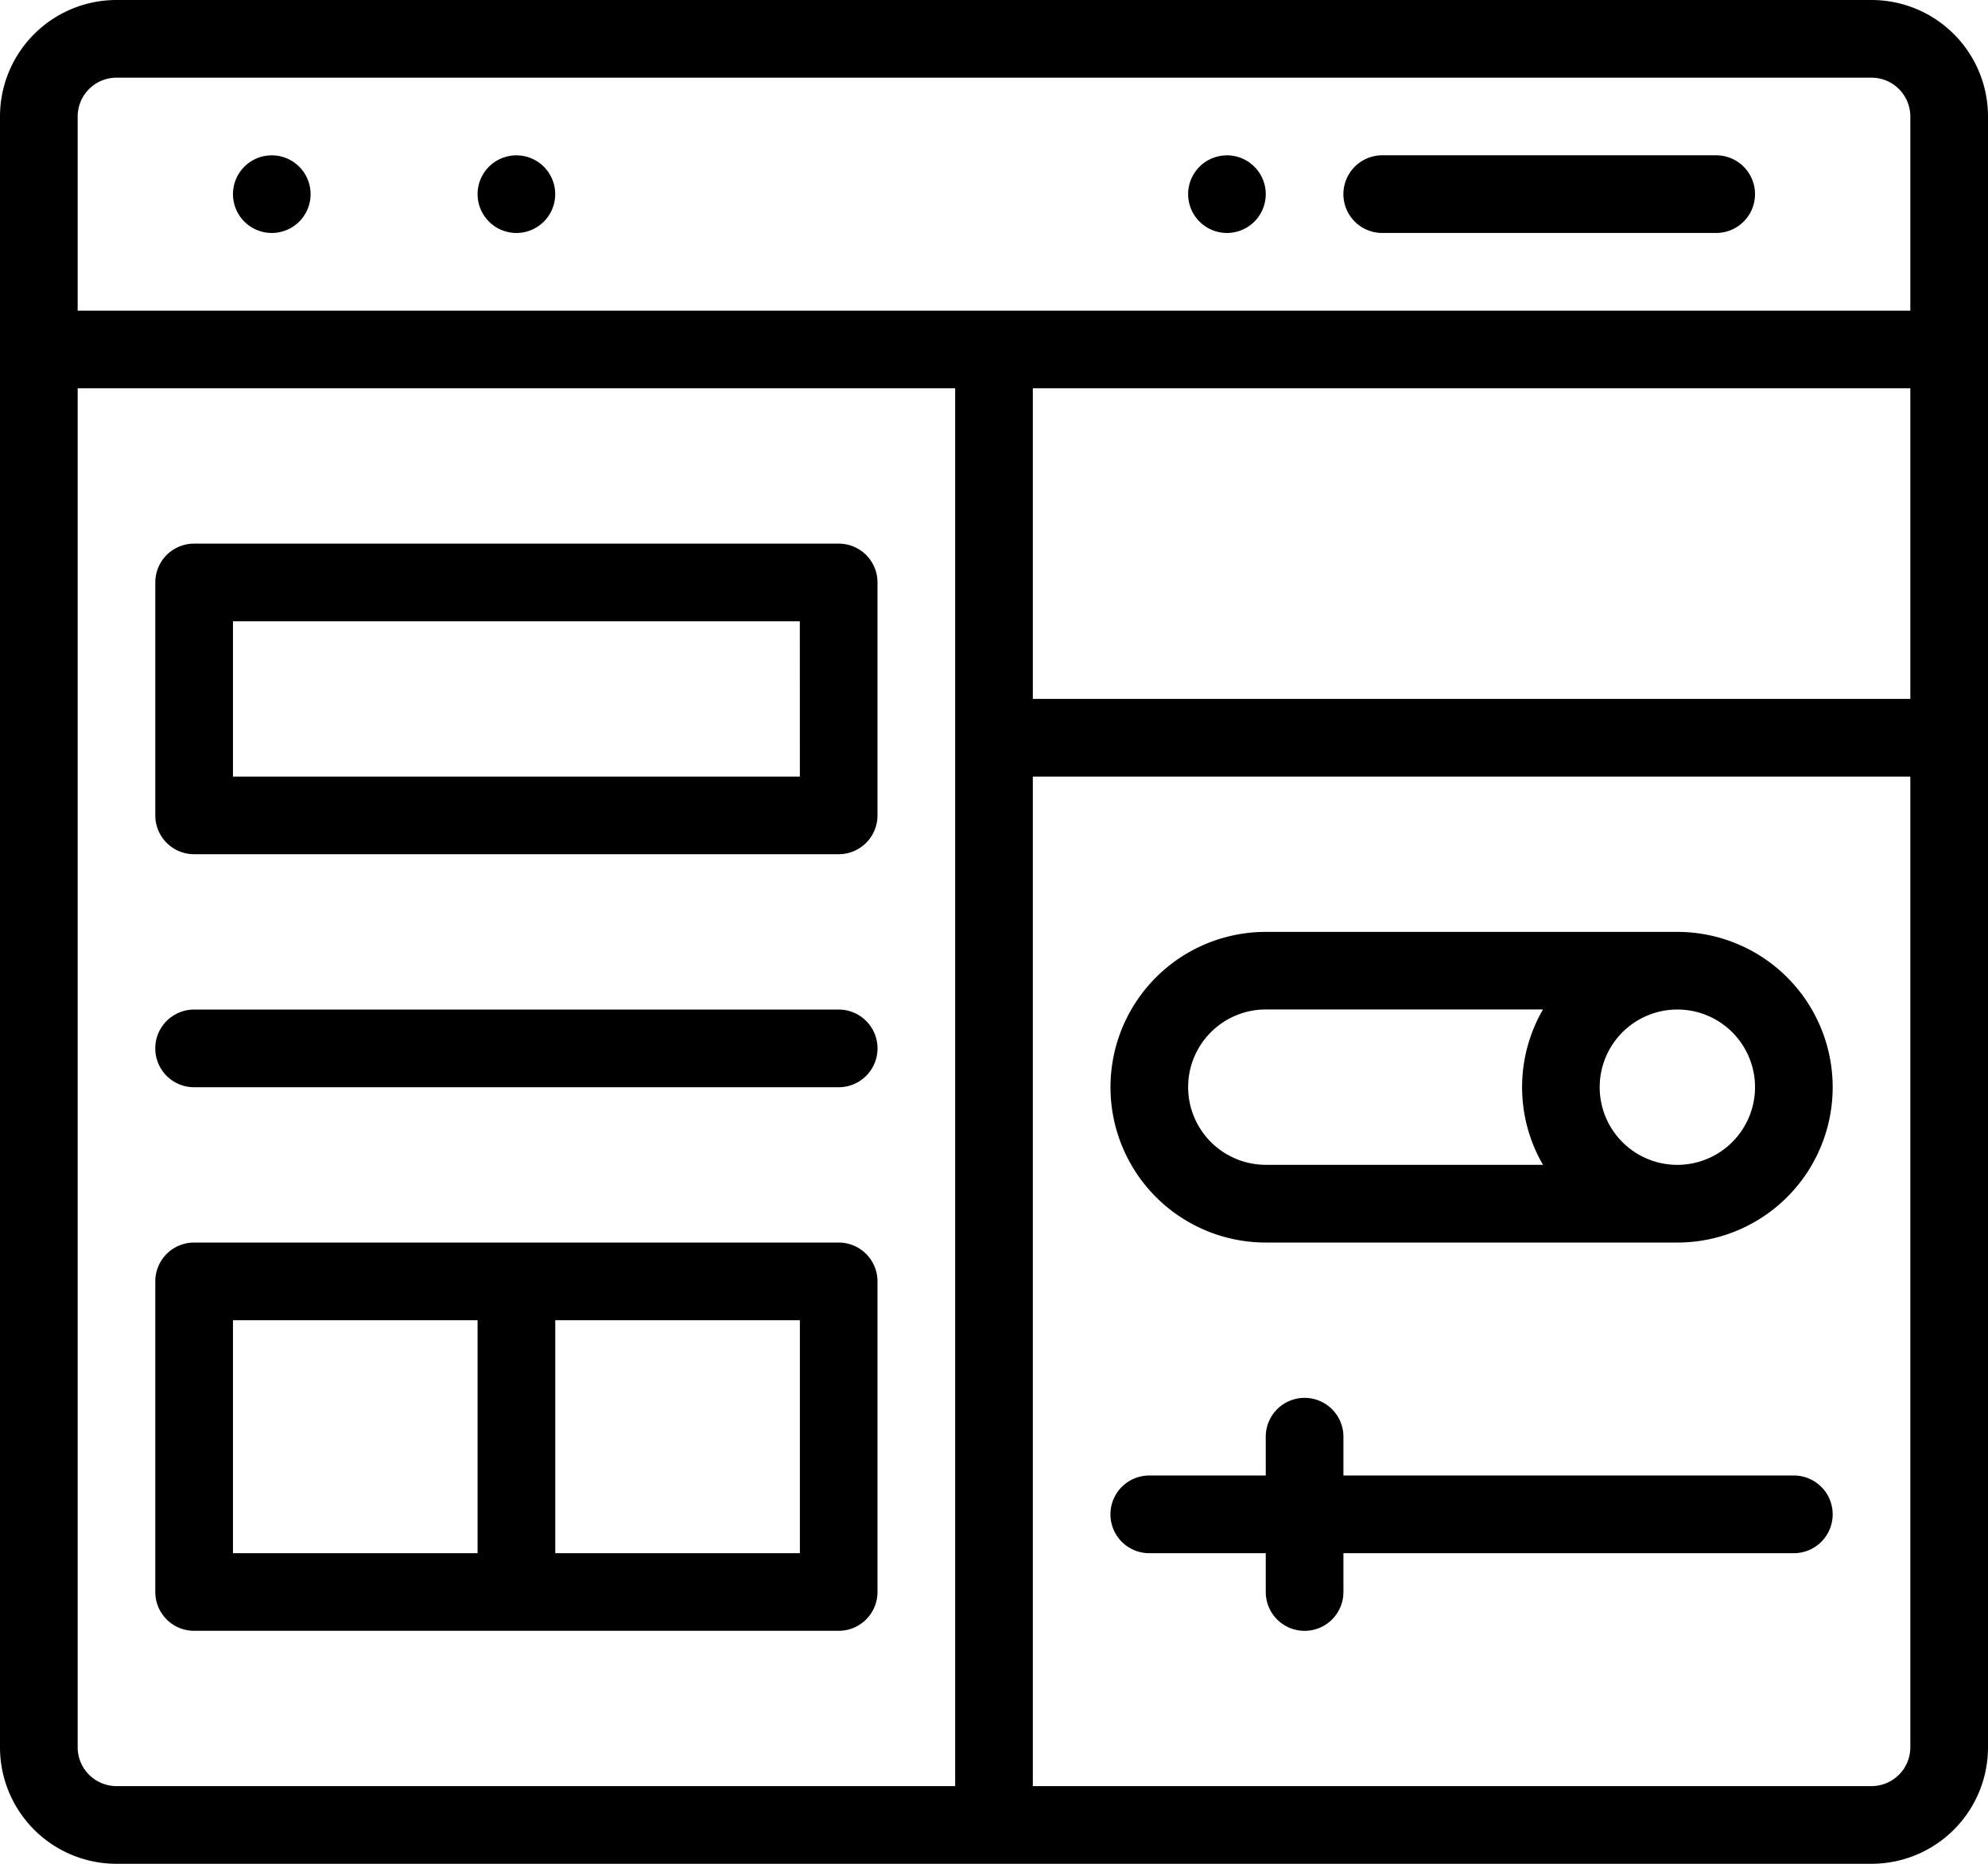
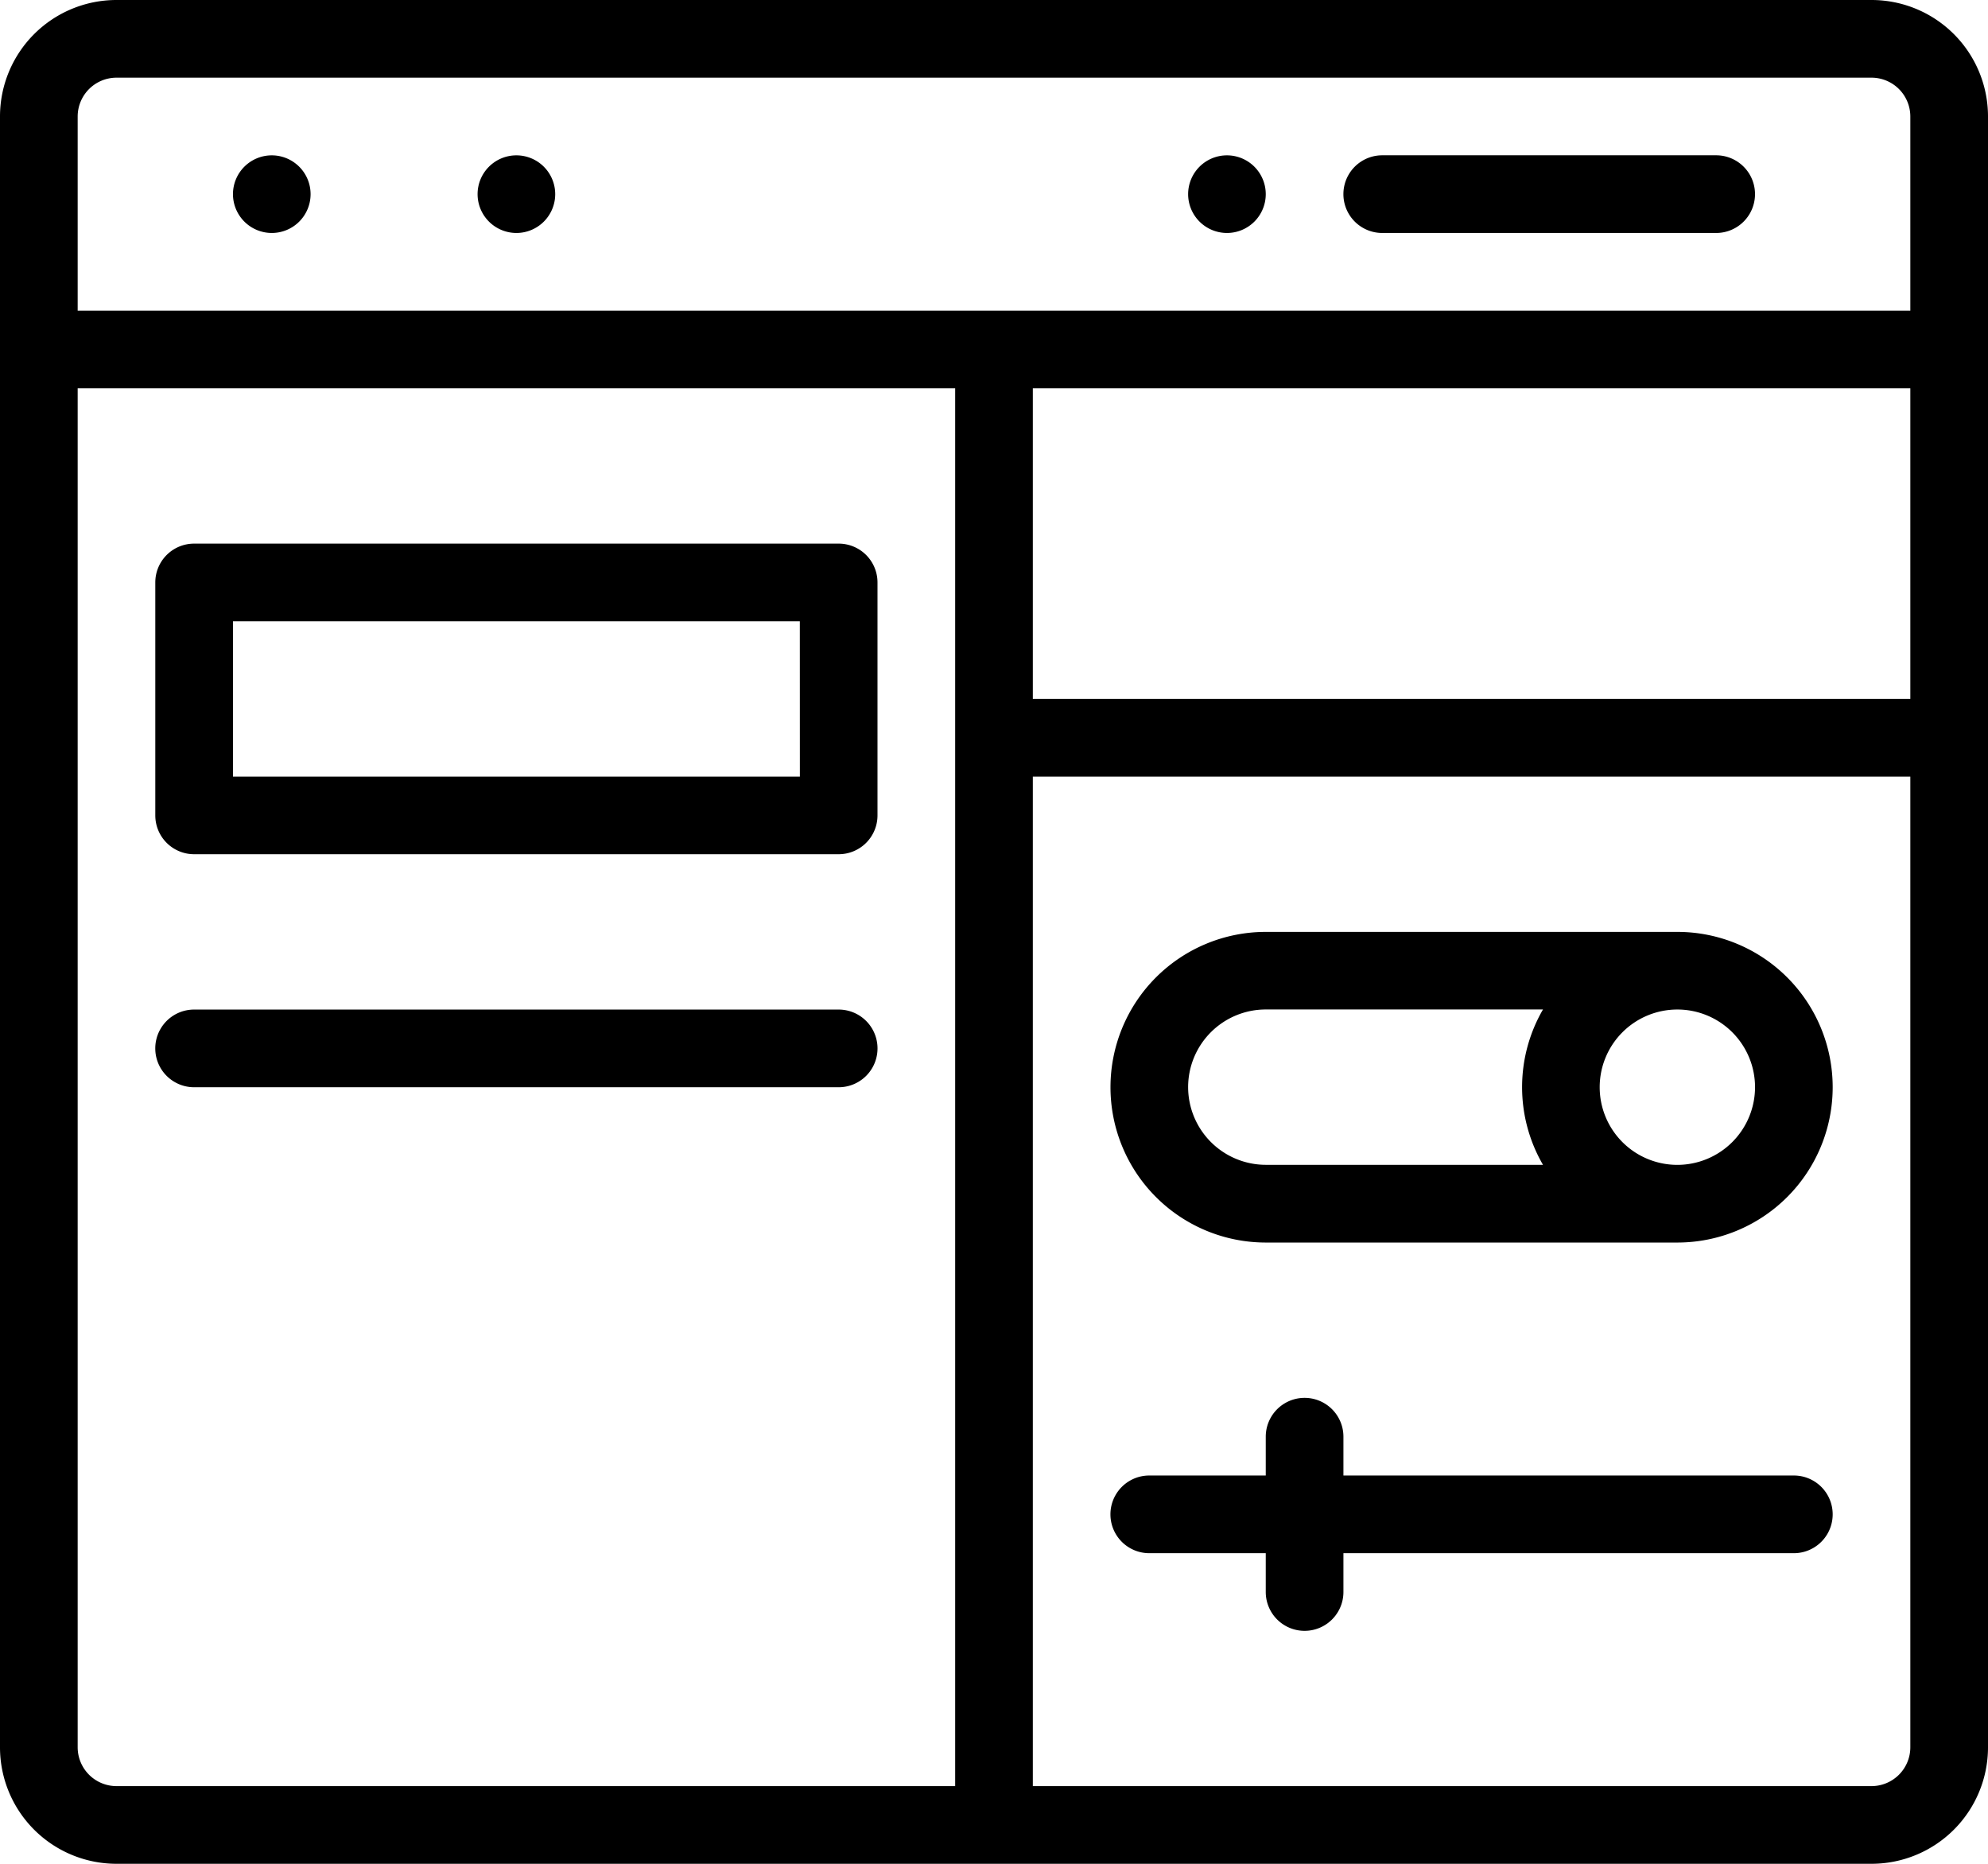
<svg xmlns="http://www.w3.org/2000/svg" id="cms_2_" data-name="cms (2)" width="42.667" height="40" viewBox="0 0 42.667 40">
  <path id="Path_8469" data-name="Path 8469" d="M306.833,41.667a.833.833,0,1,0-.833-.833A.834.834,0,0,0,306.833,41.667Zm0,0" transform="translate(-280.5 -36.667)" />
  <path id="Path_8470" data-name="Path 8470" d="M123.833,41.667a.833.833,0,1,0-.833-.833A.834.834,0,0,0,123.833,41.667Zm0,0" transform="translate(-112.75 -36.667)" />
  <path id="Path_8471" data-name="Path 8471" d="M60.833,41.667A.833.833,0,1,0,60,40.833.834.834,0,0,0,60.833,41.667Zm0,0" transform="translate(-55 -36.667)" />
  <path id="Path_8472" data-name="Path 8472" d="M40.167,0H2.5A2.5,2.5,0,0,0,0,2.5v35A2.5,2.5,0,0,0,2.5,40H40.167a2.5,2.5,0,0,0,2.5-2.5V2.5A2.5,2.5,0,0,0,40.167,0Zm-18,8.333H41V15H22.167ZM2.5,1.667H40.167A.834.834,0,0,1,41,2.5V6.667H1.667V2.5A.834.834,0,0,1,2.5,1.667ZM1.667,37.5V8.333H20.5v30H2.5A.834.834,0,0,1,1.667,37.5Zm38.5.833h-18V16.667H41V37.5A.834.834,0,0,1,40.167,38.333Zm0,0" />
  <path id="Path_8473" data-name="Path 8473" d="M346.833,41.667H354A.833.833,0,1,0,354,40h-7.167a.833.833,0,1,0,0,1.667Zm0,0" transform="translate(-317.167 -36.667)" />
  <path id="Path_8474" data-name="Path 8474" d="M298.167,240h-8.833a3.333,3.333,0,1,0,0,6.667h8.833a3.333,3.333,0,1,0,0-6.667Zm-10.5,3.333a1.667,1.667,0,0,1,1.667-1.668h5.949a3.322,3.322,0,0,0,0,3.334h-5.949A1.669,1.669,0,0,1,287.667,243.333Zm10.5,1.667a1.667,1.667,0,1,1,1.667-1.667A1.669,1.669,0,0,1,298.167,245Zm0,0" transform="translate(-262.167 -220)" />
  <path id="Path_8475" data-name="Path 8475" d="M300.667,361.667H291v-.833a.833.833,0,1,0-1.667,0v.833h-2.5a.833.833,0,1,0,0,1.667h2.5v.833a.833.833,0,0,0,1.667,0v-.833h9.667a.833.833,0,1,0,0-1.667Zm0,0" transform="translate(-262.167 -330)" />
  <path id="Path_8476" data-name="Path 8476" d="M54.667,140H40.833a.833.833,0,0,0-.833.833v5a.833.833,0,0,0,.833.833H54.667a.833.833,0,0,0,.833-.833v-5A.833.833,0,0,0,54.667,140Zm-.833,5H41.667v-3.333H53.833Zm0,0" transform="translate(-36.667 -128.333)" />
  <path id="Path_8477" data-name="Path 8477" d="M54.667,260H40.833a.833.833,0,1,0,0,1.667H54.667a.833.833,0,1,0,0-1.667Zm0,0" transform="translate(-36.667 -238.333)" />
-   <path id="Path_8478" data-name="Path 8478" d="M54.667,320H40.833a.833.833,0,0,0-.833.833V327.5a.833.833,0,0,0,.833.833H54.667a.833.833,0,0,0,.833-.833v-6.667A.833.833,0,0,0,54.667,320Zm-13,1.667h5.25v5h-5.25Zm12.167,5h-5.25v-5h5.25Zm0,0" transform="translate(-36.667 -293.333)" />
</svg>